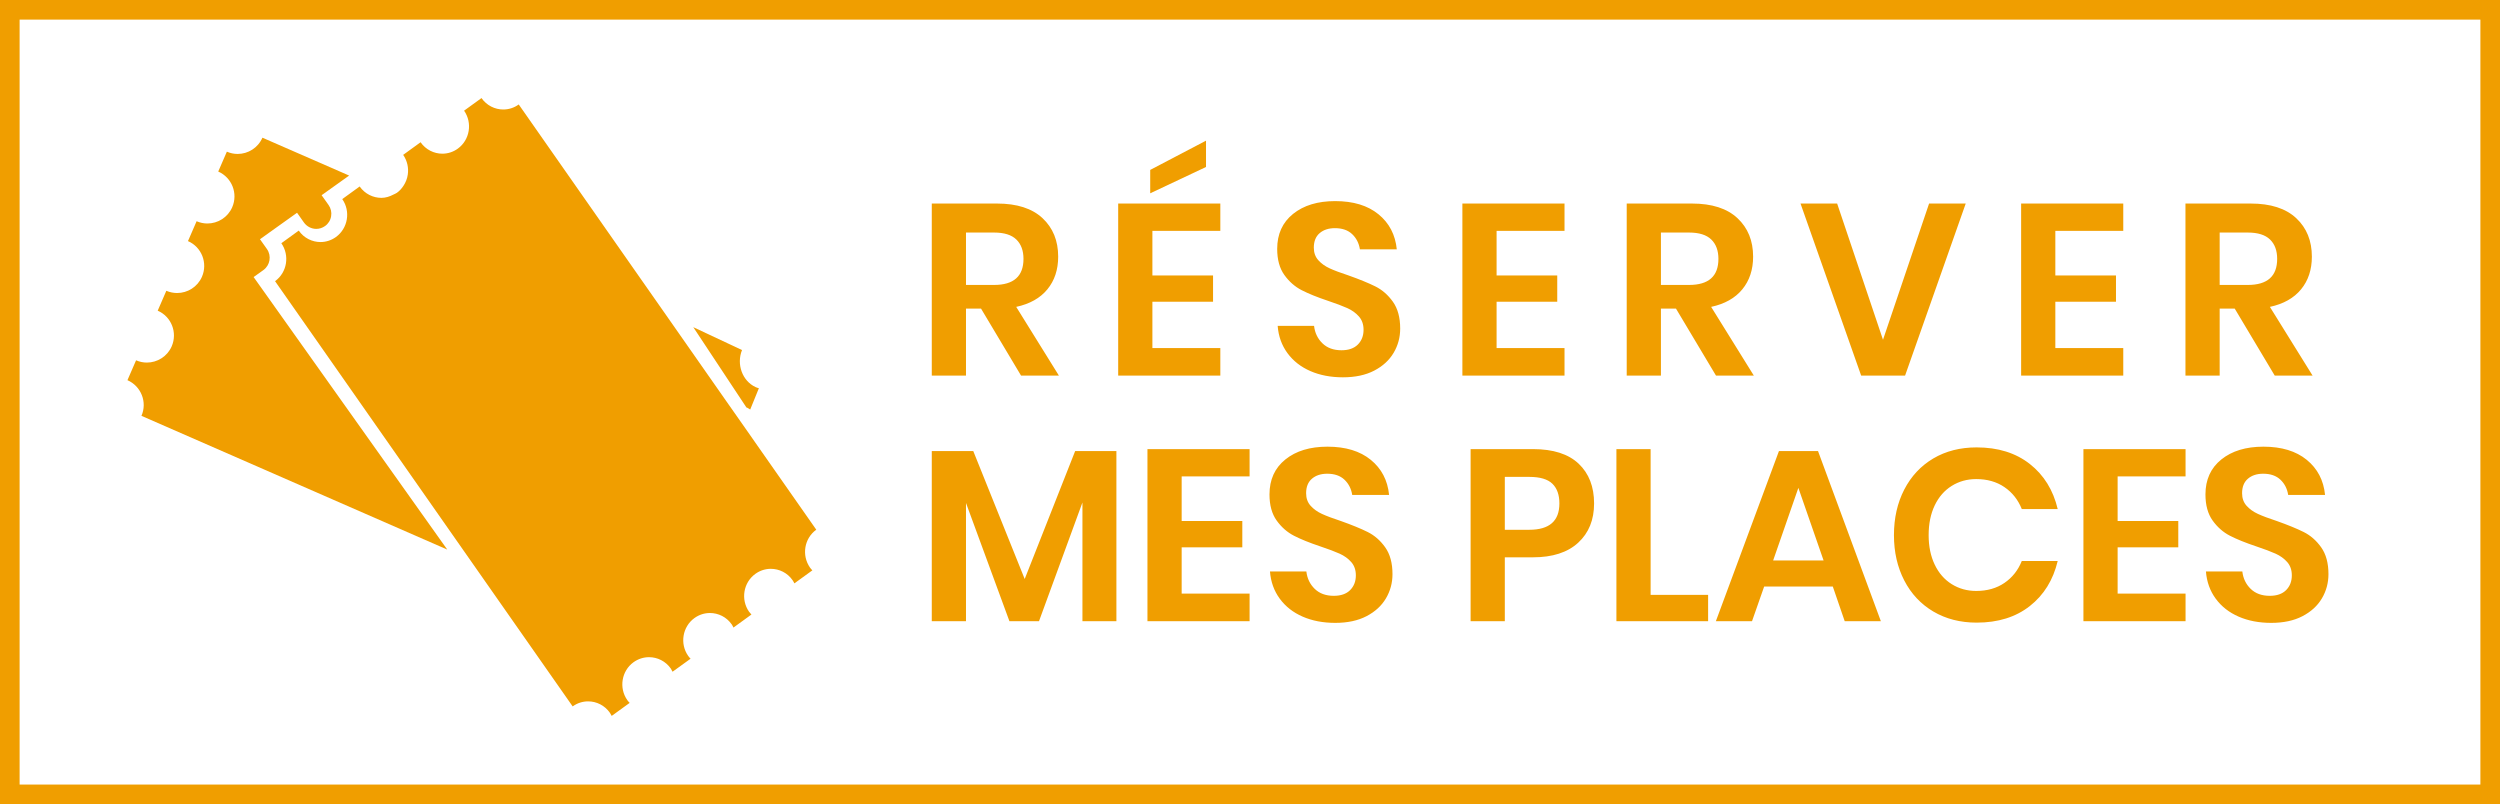
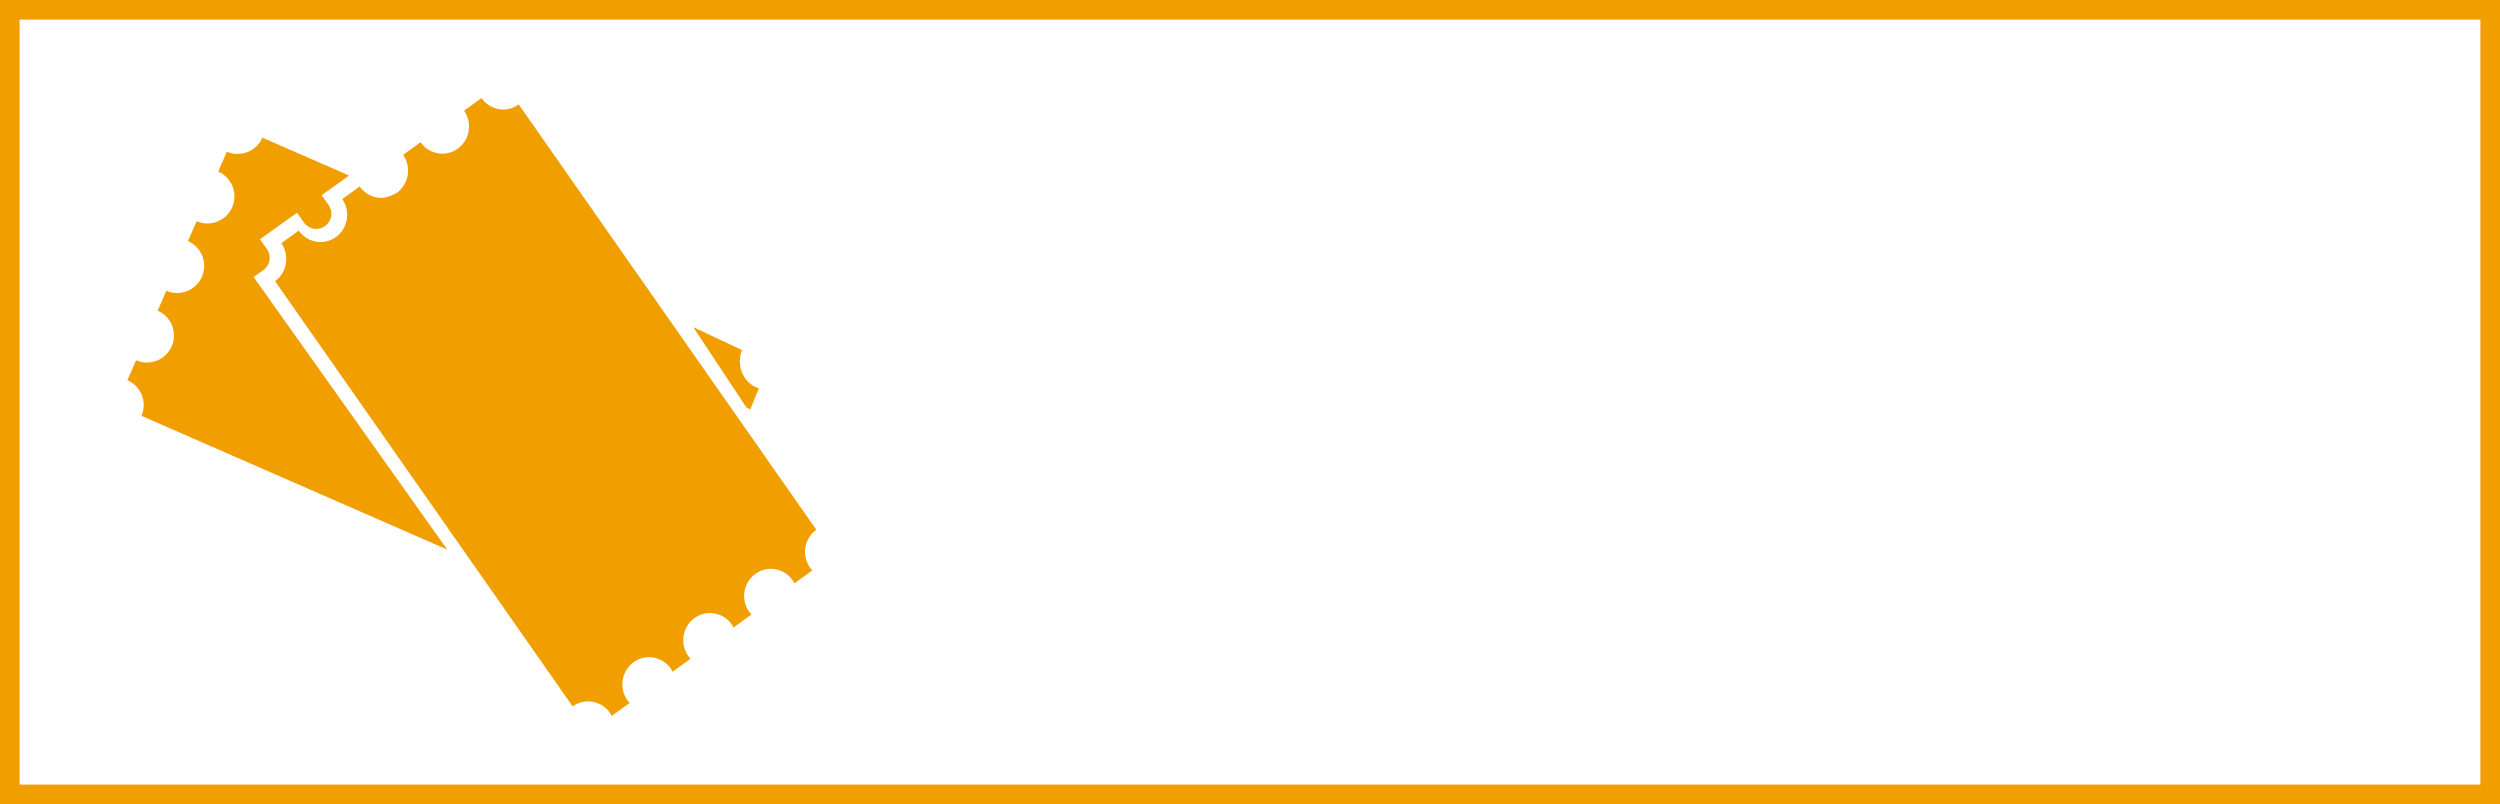
<svg xmlns="http://www.w3.org/2000/svg" width="600px" height="193px" viewBox="0 0 600 193" version="1.1">
  <title>lineup-archive-billet</title>
  <desc>Created with Sketch.</desc>
  <defs />
  <g id="Page-1" stroke="none" stroke-width="1" fill="none" fill-rule="evenodd">
    <g id="lineup-archive-billet">
      <g id="Rectangle-6">
        <g id="path-1-link" fill="#FFFFFF">
-           <rect id="path-1" x="0" y="0" width="600" height="193" />
-         </g>
+           </g>
        <rect id="Rectangle-path" stroke="#F09E00" stroke-width="4.706" x="2.353" y="2.354" width="595.294" height="188.293" />
      </g>
      <g id="Group-9" transform="translate(30.588, 23.537)" fill="#F09E00" fill-rule="nonzero">
        <g id="Group-6-Copy">
          <g id="Group-2">
            <path d="M148.73,74.312 C149,74.446 149.229,74.607 149.461,74.752 L151.542,69.639 C151.272,69.564 151.001,69.493 150.731,69.359 C147.567,67.875 146.119,63.899 147.497,60.475 L135.797,54.981 L148.553,74.256 C148.605,74.286 148.675,74.286 148.73,74.312 Z" id="Fill-1" />
            <path d="M3.36,76.264 L76.755,108.362 L31.947,45.3 L30.281,42.958 L32.617,41.288 C34.243,40.121 34.62,37.851 33.473,36.224 L31.807,33.878 L34.143,32.208 L40.706,27.525 L42.357,29.866 C43.045,30.822 44.149,31.396 45.324,31.396 C46.065,31.396 46.792,31.156 47.408,30.721 C48.207,30.161 48.727,29.32 48.881,28.365 C49.046,27.41 48.823,26.444 48.265,25.657 L46.599,23.315 L48.935,21.645 L53.162,18.628 L53.205,18.599 L32.395,9.509 C31.331,11.951 28.952,13.409 26.448,13.409 C25.581,13.409 24.711,13.241 23.858,12.863 L21.788,17.633 C25.076,19.077 26.574,22.906 25.148,26.192 C24.084,28.645 21.691,30.103 19.183,30.103 C18.316,30.103 17.449,29.924 16.597,29.558 L14.526,34.327 C17.815,35.76 19.312,39.589 17.883,42.886 C16.819,45.329 14.426,46.787 11.922,46.787 C11.069,46.787 10.188,46.618 9.332,46.252 L7.261,51.025 C10.55,52.454 12.047,56.283 10.622,59.58 C9.558,62.023 7.165,63.481 4.661,63.481 C3.804,63.481 2.923,63.312 2.071,62.935 L0,67.705 C3.289,69.149 4.8,72.981 3.36,76.264 Z" id="Fill-2" />
            <path d="M50.046,33.343 C48.912,34.158 47.613,34.554 46.338,34.554 C44.334,34.554 42.355,33.595 41.112,31.807 L36.934,34.835 C38.98,37.777 38.318,41.846 35.425,43.944 L106.852,146.002 C107.974,145.184 109.273,144.791 110.559,144.791 C112.563,144.791 114.542,145.746 115.789,147.534 C115.952,147.776 116.079,148.028 116.217,148.28 L120.53,145.155 C120.339,144.946 120.13,144.748 119.963,144.496 C117.903,141.565 118.582,137.481 121.458,135.398 C122.594,134.583 123.894,134.186 125.179,134.186 C127.183,134.186 129.148,135.131 130.409,136.919 C130.572,137.171 130.699,137.427 130.823,137.679 L135.15,134.554 C134.945,134.341 134.75,134.132 134.584,133.891 C132.523,130.964 133.203,126.88 136.078,124.796 C137.211,123.978 138.514,123.585 139.799,123.585 C141.789,123.585 143.769,124.526 145.026,126.317 C145.192,126.555 145.316,126.822 145.443,127.078 L149.756,123.949 C149.565,123.74 149.37,123.527 149.19,123.29 C147.143,120.359 147.809,116.275 150.698,114.191 C151.817,113.377 153.12,112.98 154.405,112.98 C156.409,112.98 158.389,113.925 159.632,115.713 C159.812,115.954 159.922,116.221 160.064,116.473 L164.376,113.348 C164.185,113.135 163.976,112.926 163.81,112.685 C161.763,109.743 162.429,105.674 165.318,103.59 L150.684,82.68 L149.537,81.032 L145.758,75.64 L143.769,72.81 L129.382,52.238 L122.994,43.115 L93.906,1.532 C92.787,2.35 91.484,2.743 90.199,2.743 C88.195,2.743 86.215,1.788 84.969,0 L80.794,3.024 C82.841,5.969 82.175,10.039 79.286,12.137 C78.167,12.951 76.864,13.348 75.579,13.348 C73.575,13.348 71.595,12.389 70.352,10.601 L66.174,13.629 C67.169,15.064 67.516,16.769 67.279,18.373 C67.141,19.332 66.783,20.247 66.241,21.062 C65.827,21.696 65.317,22.273 64.666,22.738 C64.418,22.922 64.128,23.005 63.865,23.145 C62.938,23.639 61.953,23.949 60.958,23.949 C58.954,23.949 56.975,22.994 55.732,21.217 L51.554,24.245 C53.601,27.175 52.924,31.245 50.046,33.343 Z" id="Fill-3" />
          </g>
-           <path d="M214.466,66.608 L204.859,50.523 L201.249,50.523 L201.249,66.608 L193.039,66.608 L193.039,25.313 L208.701,25.313 C213.476,25.313 217.115,26.483 219.619,28.823 C222.122,31.163 223.374,34.243 223.374,38.064 C223.374,41.184 222.51,43.797 220.783,45.902 C219.056,48.008 216.562,49.412 213.301,50.114 L223.549,66.608 L214.466,66.608 Z M201.249,44.849 L208.003,44.849 C212.7,44.849 215.048,42.763 215.048,38.591 C215.048,36.602 214.475,35.052 213.33,33.941 C212.185,32.83 210.409,32.274 208.003,32.274 L201.249,32.274 L201.249,44.849 Z M245.987,31.864 L245.987,42.568 L260.543,42.568 L260.543,48.885 L245.987,48.885 L245.987,59.999 L262.29,59.999 L262.29,66.608 L237.777,66.608 L237.777,25.313 L262.29,25.313 L262.29,31.864 L245.987,31.864 Z M258.855,16.54 L245.463,22.857 L245.463,17.242 L258.855,10.223 L258.855,16.54 Z M305.457,55.319 C305.457,57.425 304.933,59.365 303.885,61.139 C302.837,62.914 301.284,64.337 299.227,65.409 C297.169,66.482 294.666,67.018 291.716,67.018 C288.804,67.018 286.204,66.521 283.913,65.526 C281.623,64.532 279.789,63.099 278.411,61.227 C277.033,59.355 276.247,57.172 276.053,54.676 L284.787,54.676 C284.981,56.353 285.65,57.747 286.795,58.858 C287.941,59.97 289.464,60.525 291.366,60.525 C293.074,60.525 294.384,60.067 295.296,59.151 C296.209,58.234 296.665,57.055 296.665,55.612 C296.665,54.325 296.296,53.263 295.558,52.424 C294.821,51.586 293.889,50.913 292.764,50.406 C291.638,49.899 290.085,49.314 288.106,48.651 C285.544,47.794 283.448,46.945 281.817,46.107 C280.187,45.269 278.799,44.05 277.654,42.451 C276.509,40.853 275.937,38.766 275.937,36.193 C275.937,32.644 277.208,29.846 279.75,27.799 C282.293,25.752 285.66,24.728 289.852,24.728 C294.2,24.728 297.664,25.781 300.245,27.887 C302.827,29.993 304.292,32.8 304.641,36.31 L295.791,36.31 C295.558,34.828 294.937,33.609 293.928,32.654 C292.919,31.699 291.541,31.221 289.794,31.221 C288.28,31.221 287.058,31.621 286.126,32.42 C285.194,33.219 284.728,34.38 284.728,35.9 C284.728,37.109 285.088,38.113 285.806,38.913 C286.524,39.712 287.436,40.365 288.542,40.872 C289.649,41.379 291.153,41.944 293.055,42.568 C295.694,43.504 297.839,44.382 299.489,45.2 C301.138,46.019 302.545,47.248 303.71,48.885 C304.874,50.523 305.457,52.668 305.457,55.319 Z M328.594,31.864 L328.594,42.568 L343.15,42.568 L343.15,48.885 L328.594,48.885 L328.594,59.999 L344.897,59.999 L344.897,66.608 L320.384,66.608 L320.384,25.313 L344.897,25.313 L344.897,31.864 L328.594,31.864 Z M381.251,66.608 L371.644,50.523 L368.034,50.523 L368.034,66.608 L359.824,66.608 L359.824,25.313 L375.487,25.313 C380.261,25.313 383.9,26.483 386.404,28.823 C388.907,31.163 390.159,34.243 390.159,38.064 C390.159,41.184 389.296,43.797 387.568,45.902 C385.841,48.008 383.347,49.412 380.086,50.114 L390.334,66.608 L381.251,66.608 Z M368.034,44.849 L374.788,44.849 C379.485,44.849 381.833,42.763 381.833,38.591 C381.833,36.602 381.261,35.052 380.115,33.941 C378.97,32.83 377.195,32.274 374.788,32.274 L368.034,32.274 L368.034,44.849 Z M410.327,25.313 L421.331,58.01 L432.394,25.313 L441.186,25.313 L426.63,66.608 L416.091,66.608 L401.535,25.313 L410.327,25.313 Z M462.693,31.864 L462.693,42.568 L477.249,42.568 L477.249,48.885 L462.693,48.885 L462.693,59.999 L478.996,59.999 L478.996,66.608 L454.483,66.608 L454.483,25.313 L478.996,25.313 L478.996,31.864 L462.693,31.864 Z M515.35,66.608 L505.743,50.523 L502.133,50.523 L502.133,66.608 L493.923,66.608 L493.923,25.313 L509.586,25.313 C514.36,25.313 517.999,26.483 520.503,28.823 C523.007,31.163 524.259,34.243 524.259,38.064 C524.259,41.184 523.395,43.797 521.668,45.902 C519.94,48.008 517.446,49.412 514.186,50.114 L524.433,66.608 L515.35,66.608 Z M502.133,44.849 L508.887,44.849 C513.584,44.849 515.932,42.763 515.932,38.591 C515.932,36.602 515.36,35.052 514.215,33.941 C513.07,32.83 511.294,32.274 508.887,32.274 L502.133,32.274 L502.133,44.849 Z M237.348,84.716 L237.348,125.543 L229.197,125.543 L229.197,97.058 L218.774,125.543 L211.671,125.543 L201.249,97.175 L201.249,125.543 L193.039,125.543 L193.039,84.716 L202.995,84.716 L215.339,115.424 L227.45,84.716 L237.348,84.716 Z M253.011,90.8 L253.011,101.503 L267.567,101.503 L267.567,107.821 L253.011,107.821 L253.011,118.934 L269.314,118.934 L269.314,125.543 L244.801,125.543 L244.801,84.248 L269.314,84.248 L269.314,90.8 L253.011,90.8 Z M303.608,114.255 C303.608,116.36 303.084,118.3 302.036,120.074 C300.988,121.849 299.436,123.272 297.378,124.344 C295.321,125.417 292.817,125.953 289.867,125.953 C286.956,125.953 284.355,125.456 282.065,124.461 C279.775,123.467 277.941,122.034 276.563,120.162 C275.185,118.29 274.399,116.107 274.205,113.611 L282.938,113.611 C283.132,115.288 283.802,116.682 284.947,117.793 C286.092,118.905 287.616,119.46 289.518,119.46 C291.226,119.46 292.536,119.002 293.448,118.086 C294.36,117.169 294.816,115.99 294.816,114.547 C294.816,113.26 294.448,112.198 293.71,111.359 C292.973,110.521 292.041,109.848 290.915,109.341 C289.79,108.834 288.237,108.249 286.257,107.587 C283.695,106.729 281.599,105.881 279.969,105.042 C278.339,104.204 276.951,102.985 275.806,101.386 C274.661,99.788 274.088,97.702 274.088,95.128 C274.088,91.579 275.359,88.782 277.902,86.734 C280.444,84.687 283.812,83.664 288.004,83.664 C292.351,83.664 295.816,84.716 298.397,86.822 C300.979,88.928 302.444,91.735 302.793,95.245 L293.943,95.245 C293.71,93.763 293.089,92.545 292.08,91.589 C291.071,90.634 289.693,90.156 287.946,90.156 C286.432,90.156 285.209,90.556 284.278,91.355 C283.346,92.155 282.88,93.315 282.88,94.835 C282.88,96.044 283.239,97.048 283.957,97.848 C284.675,98.647 285.588,99.3 286.694,99.807 C287.8,100.314 289.304,100.88 291.206,101.503 C293.846,102.439 295.991,103.317 297.64,104.136 C299.29,104.954 300.697,106.183 301.862,107.821 C303.026,109.458 303.608,111.603 303.608,114.255 Z M330.567,110.219 L330.567,125.543 L322.357,125.543 L322.357,84.248 L337.321,84.248 C342.173,84.248 345.831,85.418 348.296,87.758 C350.761,90.098 351.993,93.276 351.993,97.292 C351.993,101.231 350.722,104.37 348.18,106.709 C345.637,109.049 342.018,110.219 337.321,110.219 L330.567,110.219 Z M336.447,103.609 C341.261,103.609 343.667,101.503 343.667,97.292 C343.667,95.225 343.104,93.646 341.979,92.554 C340.853,91.462 339.009,90.917 336.447,90.917 L330.567,90.917 L330.567,103.609 L336.447,103.609 Z M365.56,119.226 L379.359,119.226 L379.359,125.543 L357.35,125.543 L357.35,84.248 L365.56,84.248 L365.56,119.226 Z M409.287,117.238 L392.809,117.238 L389.898,125.543 L381.222,125.543 L396.361,84.716 L405.735,84.716 L420.816,125.543 L412.14,125.543 L409.287,117.238 Z M407.074,110.979 L401.019,93.549 L394.964,110.979 L407.074,110.979 Z M443.814,83.839 C448.938,83.839 453.189,85.165 456.566,87.816 C459.943,90.468 462.175,94.075 463.262,98.637 L454.644,98.637 C453.752,96.415 452.364,94.66 450.481,93.373 C448.599,92.086 446.338,91.443 443.698,91.443 C441.524,91.443 439.564,91.989 437.817,93.081 C436.071,94.173 434.712,95.732 433.742,97.76 C432.771,99.788 432.286,102.166 432.286,104.896 C432.286,107.587 432.771,109.946 433.742,111.973 C434.712,114.001 436.071,115.561 437.817,116.653 C439.564,117.745 441.524,118.29 443.698,118.29 C446.338,118.29 448.599,117.647 450.481,116.36 C452.364,115.073 453.752,113.319 454.644,111.096 L463.262,111.096 C462.175,115.658 459.943,119.265 456.566,121.917 C453.189,124.569 448.938,125.894 443.814,125.894 C439.894,125.894 436.43,125.007 433.421,123.233 C430.413,121.459 428.084,118.973 426.434,115.775 C424.785,112.578 423.96,108.951 423.96,104.896 C423.96,100.802 424.785,97.156 426.434,93.958 C428.084,90.761 430.403,88.275 433.392,86.5 C436.381,84.726 439.855,83.839 443.814,83.839 Z M477.643,90.8 L477.643,101.503 L492.2,101.503 L492.2,107.821 L477.643,107.821 L477.643,118.934 L493.946,118.934 L493.946,125.543 L469.434,125.543 L469.434,84.248 L493.946,84.248 L493.946,90.8 L477.643,90.8 Z M528.241,114.255 C528.241,116.36 527.717,118.3 526.669,120.074 C525.621,121.849 524.068,123.272 522.011,124.344 C519.954,125.417 517.45,125.953 514.5,125.953 C511.588,125.953 508.988,125.456 506.698,124.461 C504.407,123.467 502.573,122.034 501.195,120.162 C499.817,118.29 499.031,116.107 498.837,113.611 L507.571,113.611 C507.765,115.288 508.435,116.682 509.58,117.793 C510.725,118.905 512.248,119.46 514.15,119.46 C515.858,119.46 517.168,119.002 518.081,118.086 C518.993,117.169 519.449,115.99 519.449,114.547 C519.449,113.26 519.08,112.198 518.343,111.359 C517.605,110.521 516.674,109.848 515.548,109.341 C514.422,108.834 512.869,108.249 510.89,107.587 C508.328,106.729 506.232,105.881 504.601,105.042 C502.971,104.204 501.583,102.985 500.438,101.386 C499.293,99.788 498.721,97.702 498.721,95.128 C498.721,91.579 499.992,88.782 502.534,86.734 C505.077,84.687 508.444,83.664 512.637,83.664 C516.984,83.664 520.448,84.716 523.03,86.822 C525.611,88.928 527.076,91.735 527.426,95.245 L518.576,95.245 C518.343,93.763 517.722,92.545 516.712,91.589 C515.703,90.634 514.325,90.156 512.578,90.156 C511.064,90.156 509.842,90.556 508.91,91.355 C507.979,92.155 507.513,93.315 507.513,94.835 C507.513,96.044 507.872,97.048 508.59,97.848 C509.308,98.647 510.22,99.3 511.326,99.807 C512.433,100.314 513.937,100.88 515.839,101.503 C518.478,102.439 520.623,103.317 522.273,104.136 C523.923,104.954 525.33,106.183 526.494,107.821 C527.659,109.458 528.241,111.603 528.241,114.255 Z" id="RÉSERVER-MES-PLACES" />
        </g>
      </g>
    </g>
  </g>
</svg>